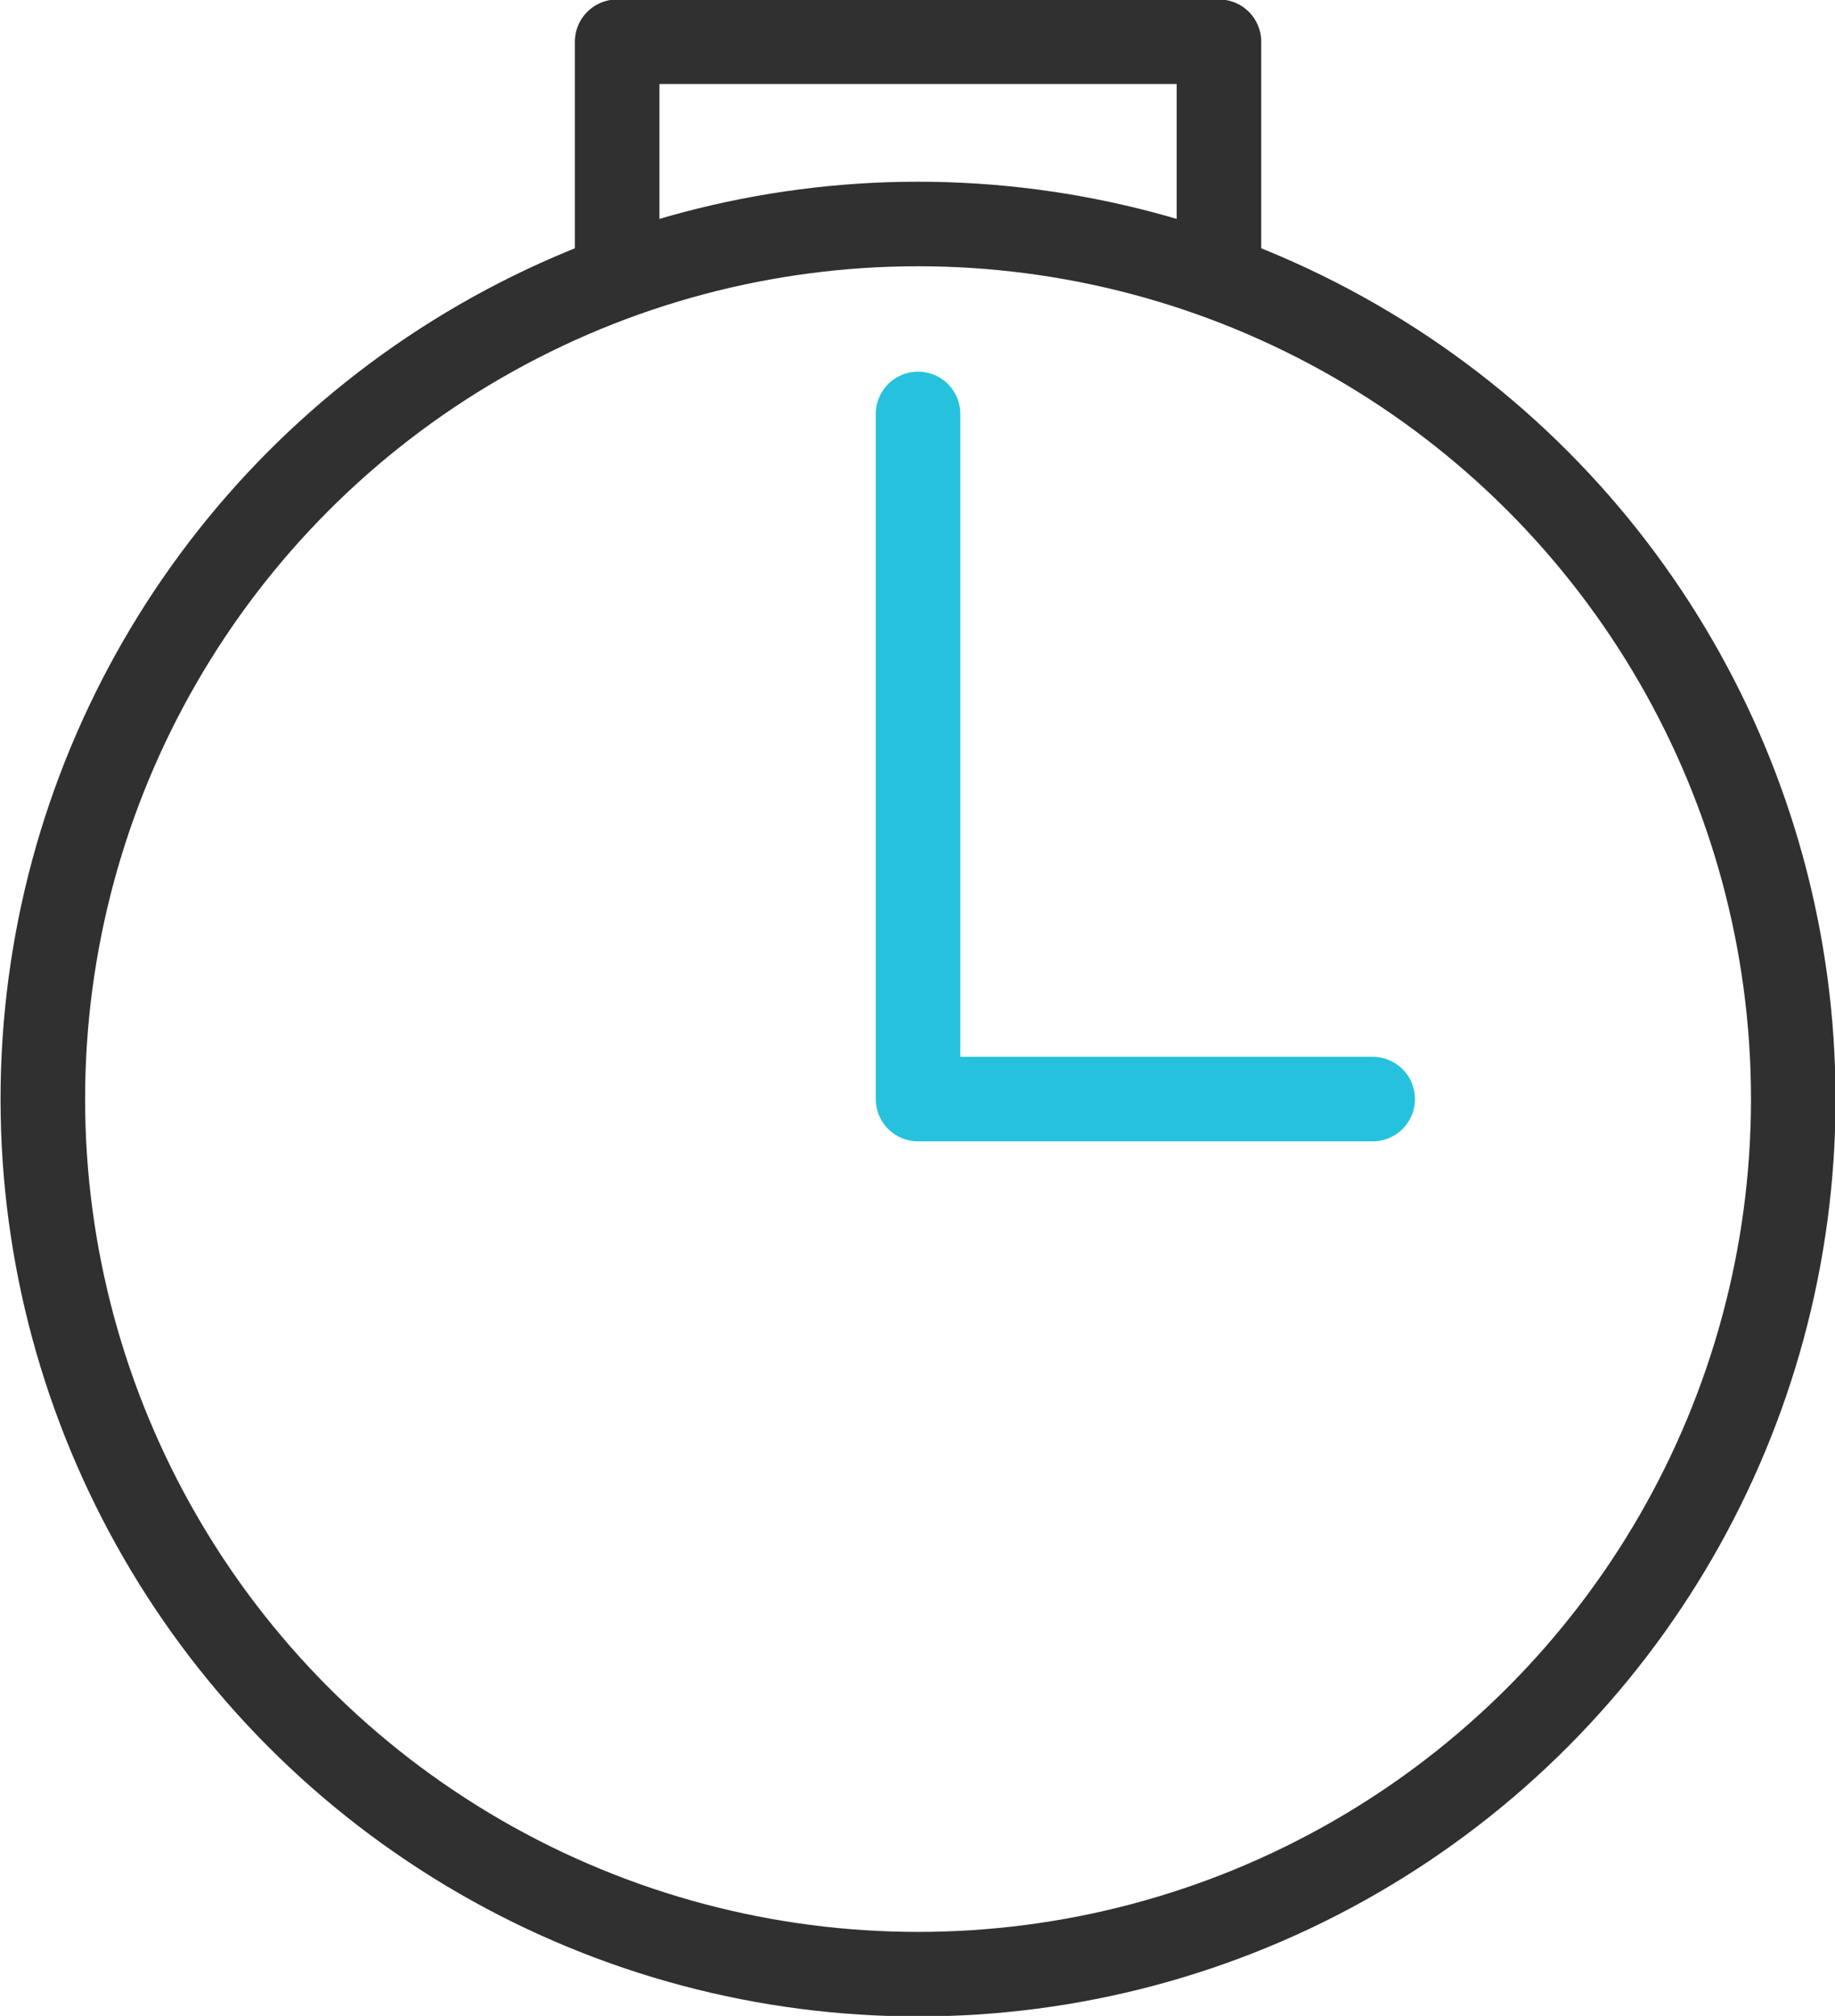
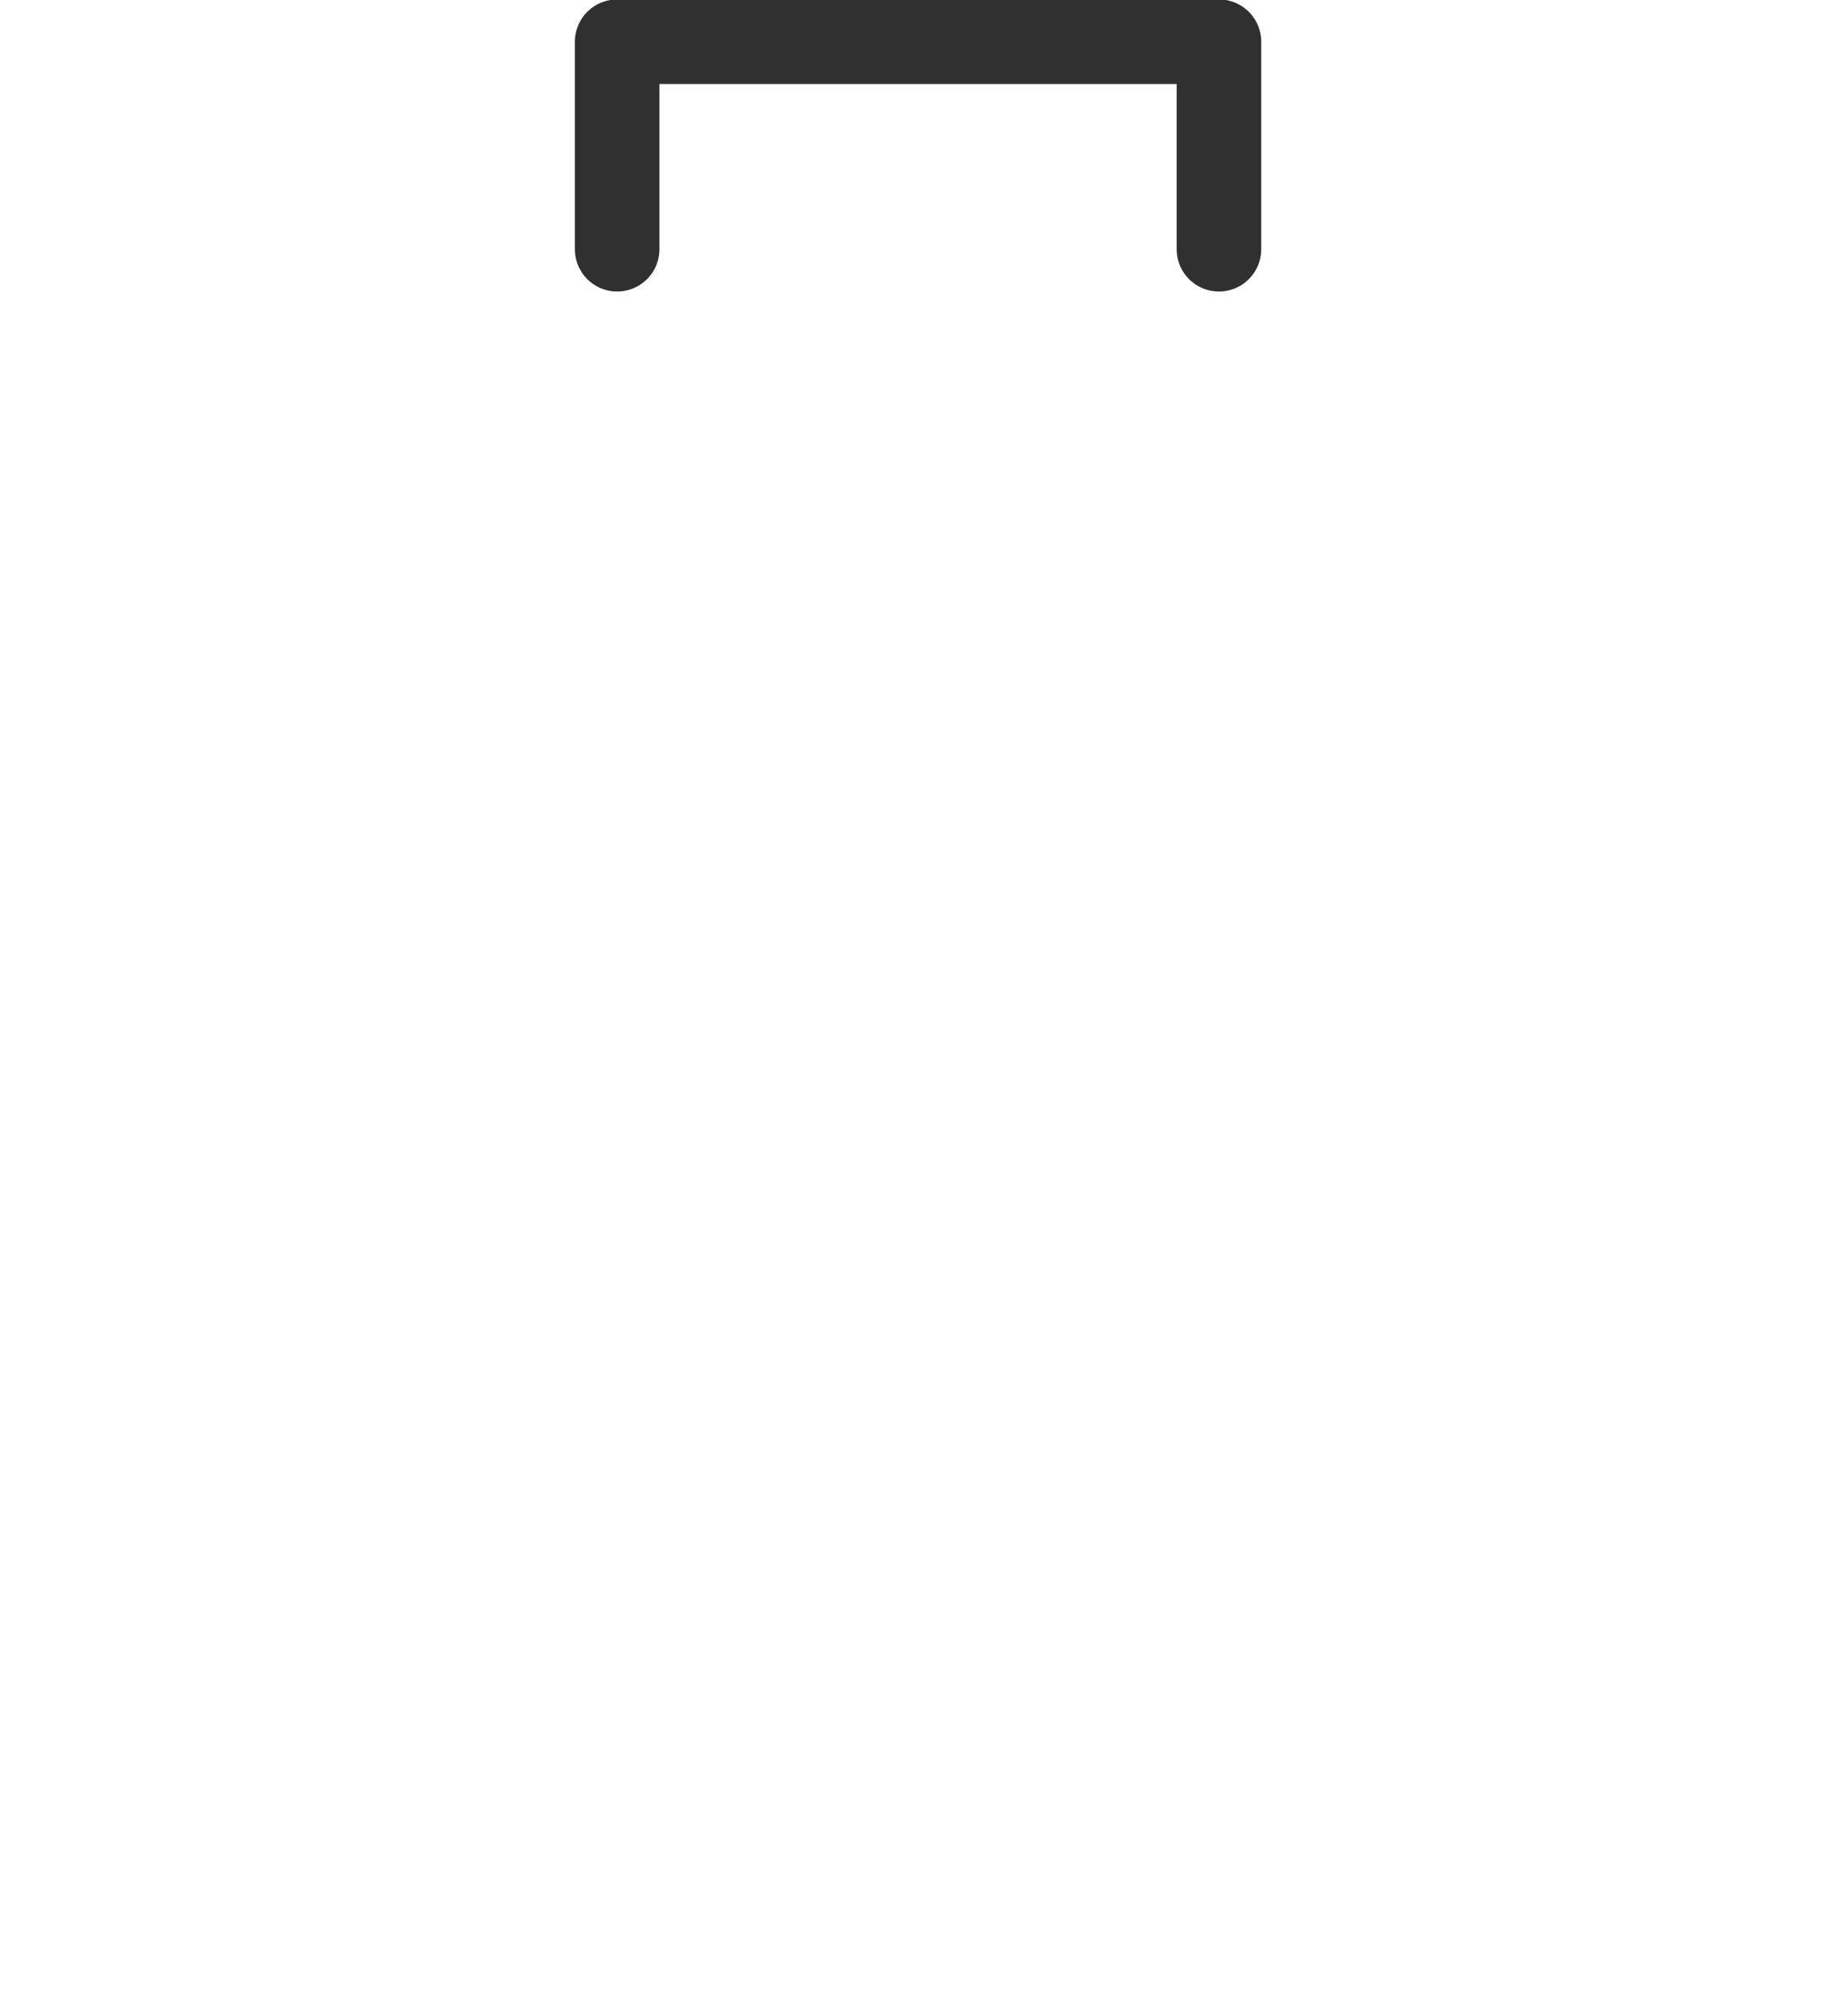
<svg xmlns="http://www.w3.org/2000/svg" viewBox="0 0 16.71 18.36">
  <title>hour</title>
  <g id="Layer_2" data-name="Layer 2">
    <g id="Layer_1-2" data-name="Layer 1">
-       <circle cx="8.36" cy="10.01" r="7.97" fill="none" stroke="#303030" stroke-linecap="round" stroke-linejoin="round" stroke-width="0.77" />
      <polyline points="5.62 2.27 5.62 0.38 11.1 0.38 11.1 2.27" fill="none" stroke="#303030" stroke-linecap="round" stroke-linejoin="round" stroke-width="0.77" />
-       <polyline points="8.36 3.77 8.36 10.01 12.5 10.01" fill="none" stroke="#26c2dd" stroke-linecap="round" stroke-linejoin="round" stroke-width="0.77" />
    </g>
  </g>
</svg>